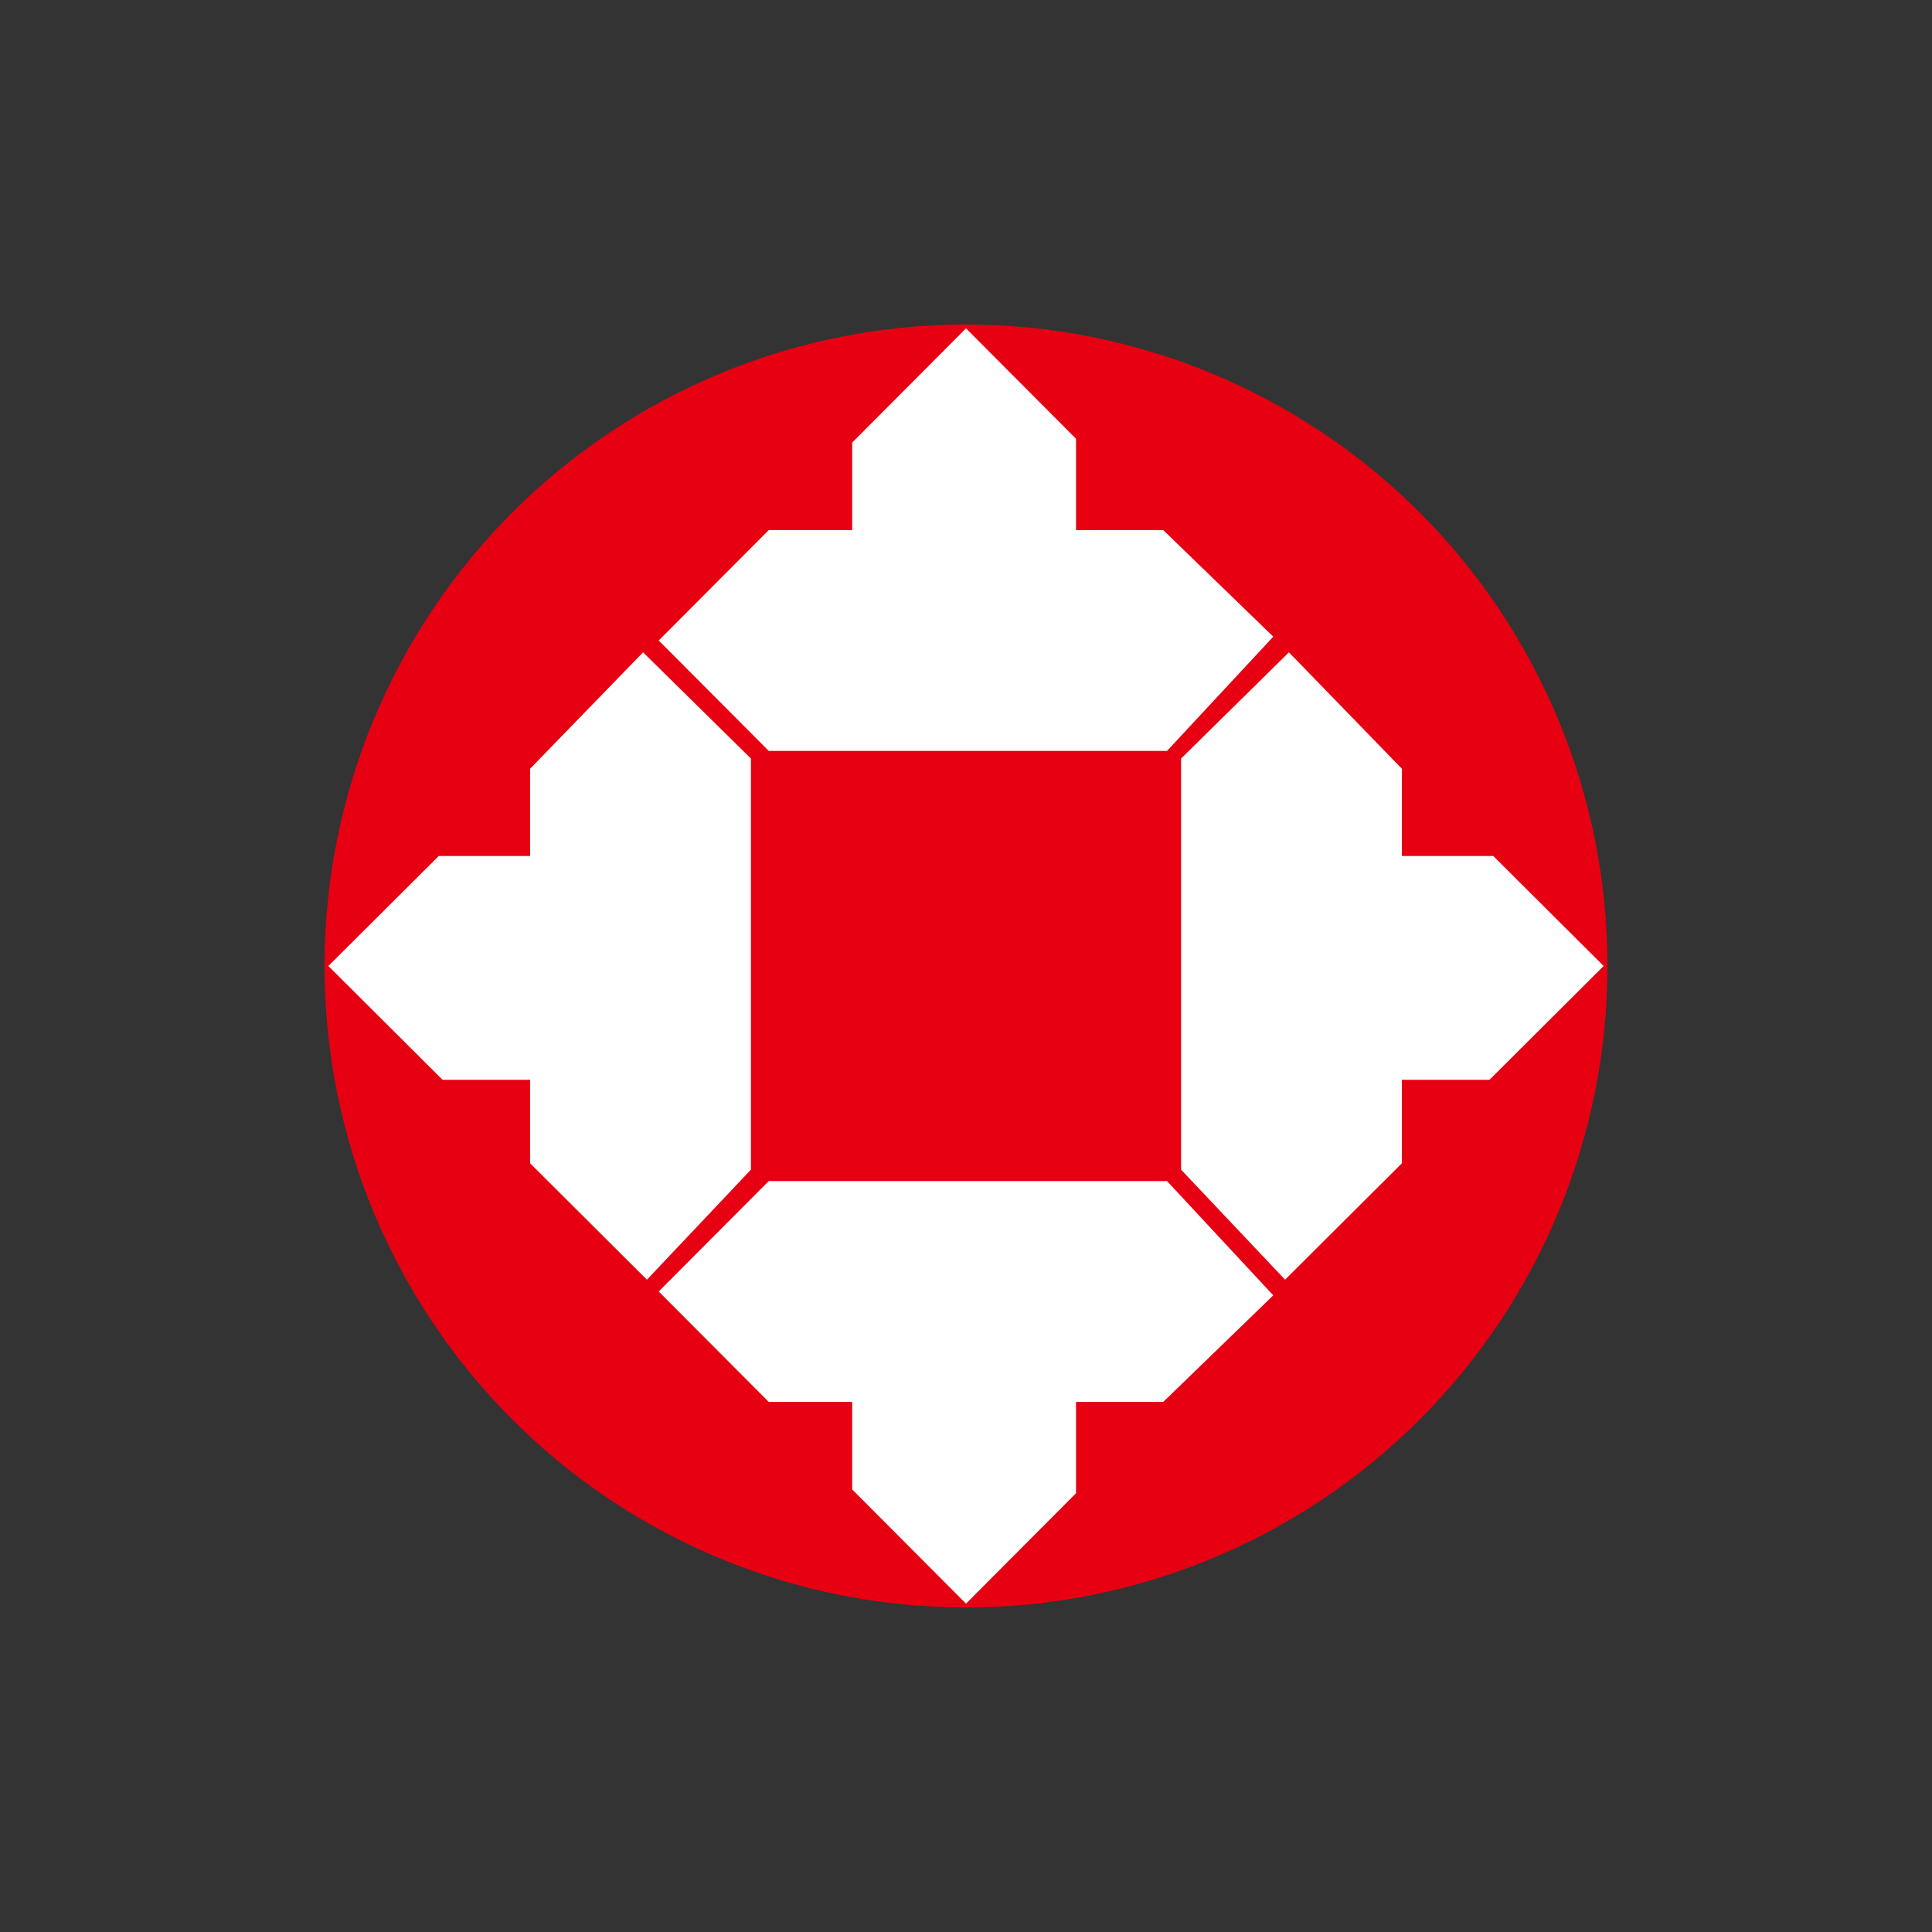
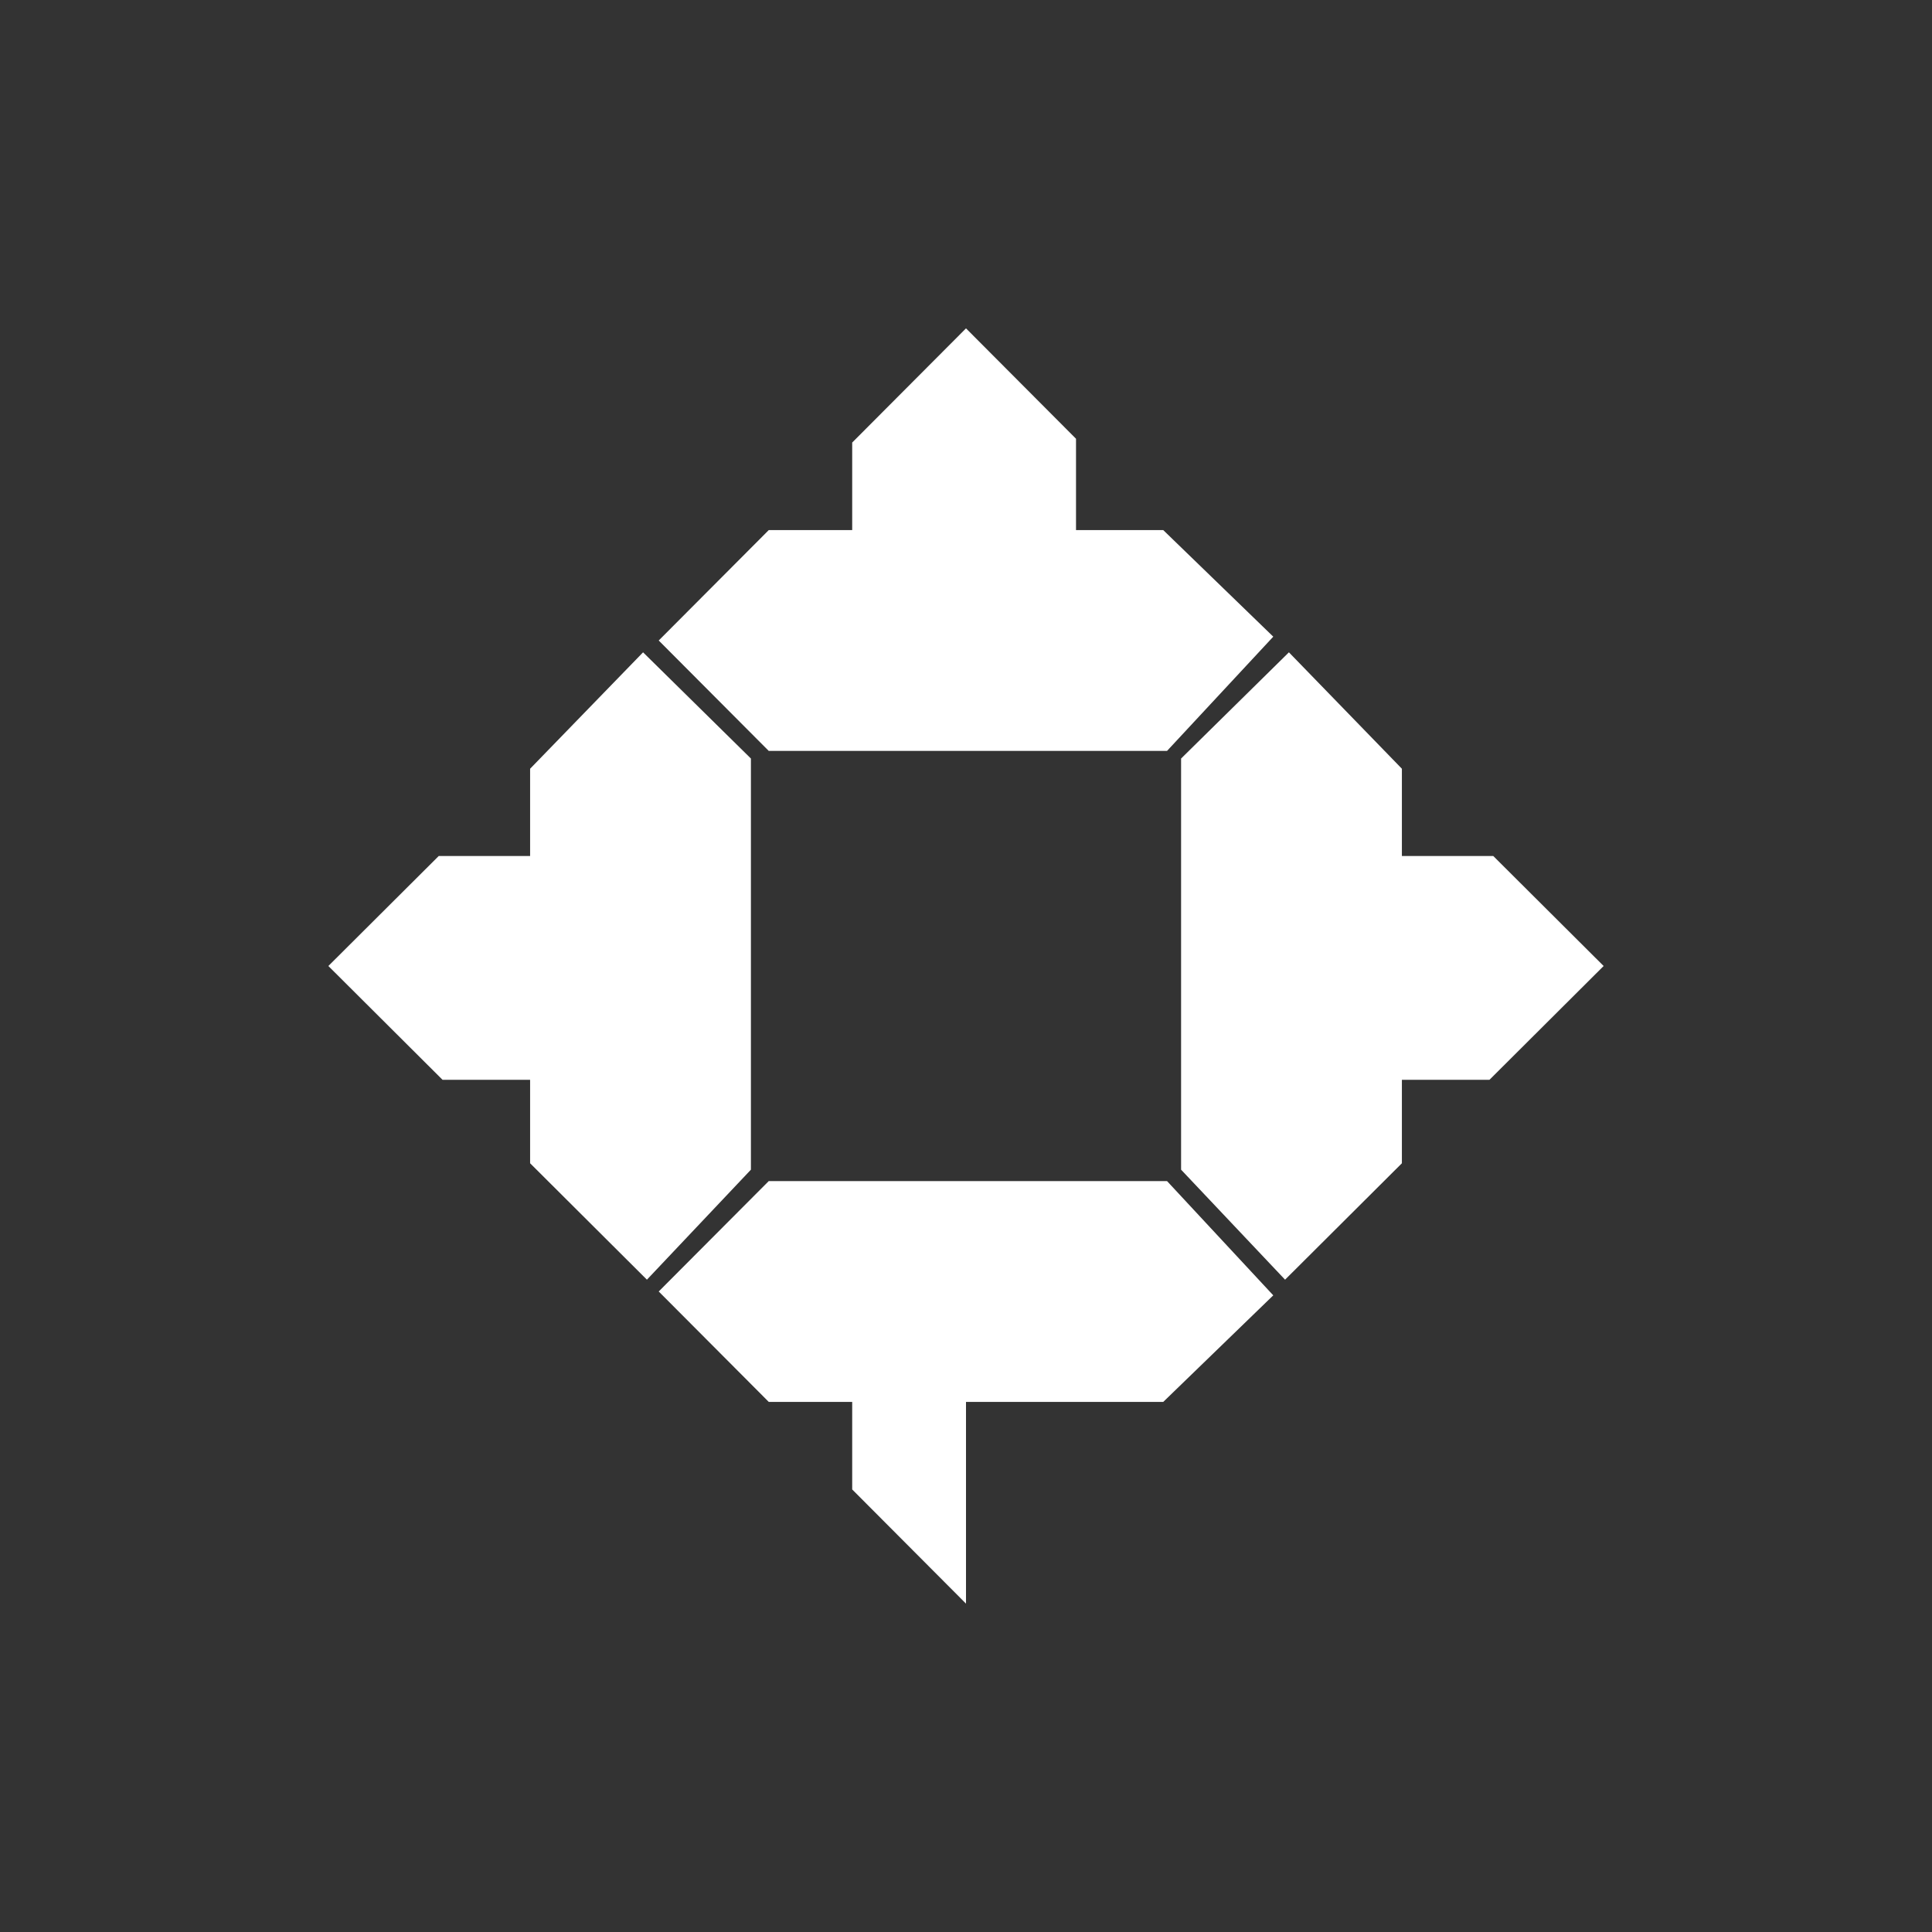
<svg xmlns="http://www.w3.org/2000/svg" width="128" height="128" viewBox="0 0 128 128" fill="none">
  <rect x="0" y="0" width="128" height="128" fill="#333333" stroke="none" />
-   <path d="M21.5 64C21.5 75.272 25.978 86.082 33.948 94.052C41.918 102.022 52.728 106.5 64 106.5C75.272 106.5 86.082 102.022 94.052 94.052C102.022 86.082 106.5 75.272 106.5 64C106.5 52.728 102.022 41.918 94.052 33.948C86.082 25.978 75.272 21.5 64 21.5C52.728 21.5 41.918 25.978 33.948 33.948C25.978 41.918 21.5 52.728 21.5 64Z" fill="#E70012" />
-   <path d="M42.605 43.218L35.121 50.931V56.711H29.069L21.755 64L29.32 71.54H35.121V77.069L42.86 84.782L49.75 77.494V50.255L42.605 43.218ZM85.394 43.218L78.25 50.255V77.494L85.139 84.782L92.879 77.069V71.54H98.68L106.245 64L98.931 56.711H92.879V50.931L85.394 43.218ZM84.357 42.181L77.069 35.121H71.289V29.069L64 21.755L56.46 29.32V35.121H50.931L43.642 42.435L50.931 49.75H77.319L84.357 42.181ZM84.357 85.82L77.319 78.25H50.931L43.642 85.564L50.931 92.879H56.46V98.68L64 106.245L71.289 98.931V92.879H77.069L84.357 85.82Z" fill="white" />
+   <path d="M42.605 43.218L35.121 50.931V56.711H29.069L21.755 64L29.32 71.54H35.121V77.069L42.86 84.782L49.75 77.494V50.255L42.605 43.218ZM85.394 43.218L78.25 50.255V77.494L85.139 84.782L92.879 77.069V71.54H98.68L106.245 64L98.931 56.711H92.879V50.931L85.394 43.218ZM84.357 42.181L77.069 35.121H71.289V29.069L64 21.755L56.46 29.32V35.121H50.931L43.642 42.435L50.931 49.75H77.319L84.357 42.181ZM84.357 85.82L77.319 78.25H50.931L43.642 85.564L50.931 92.879H56.46V98.68L64 106.245V92.879H77.069L84.357 85.82Z" fill="white" />
</svg>